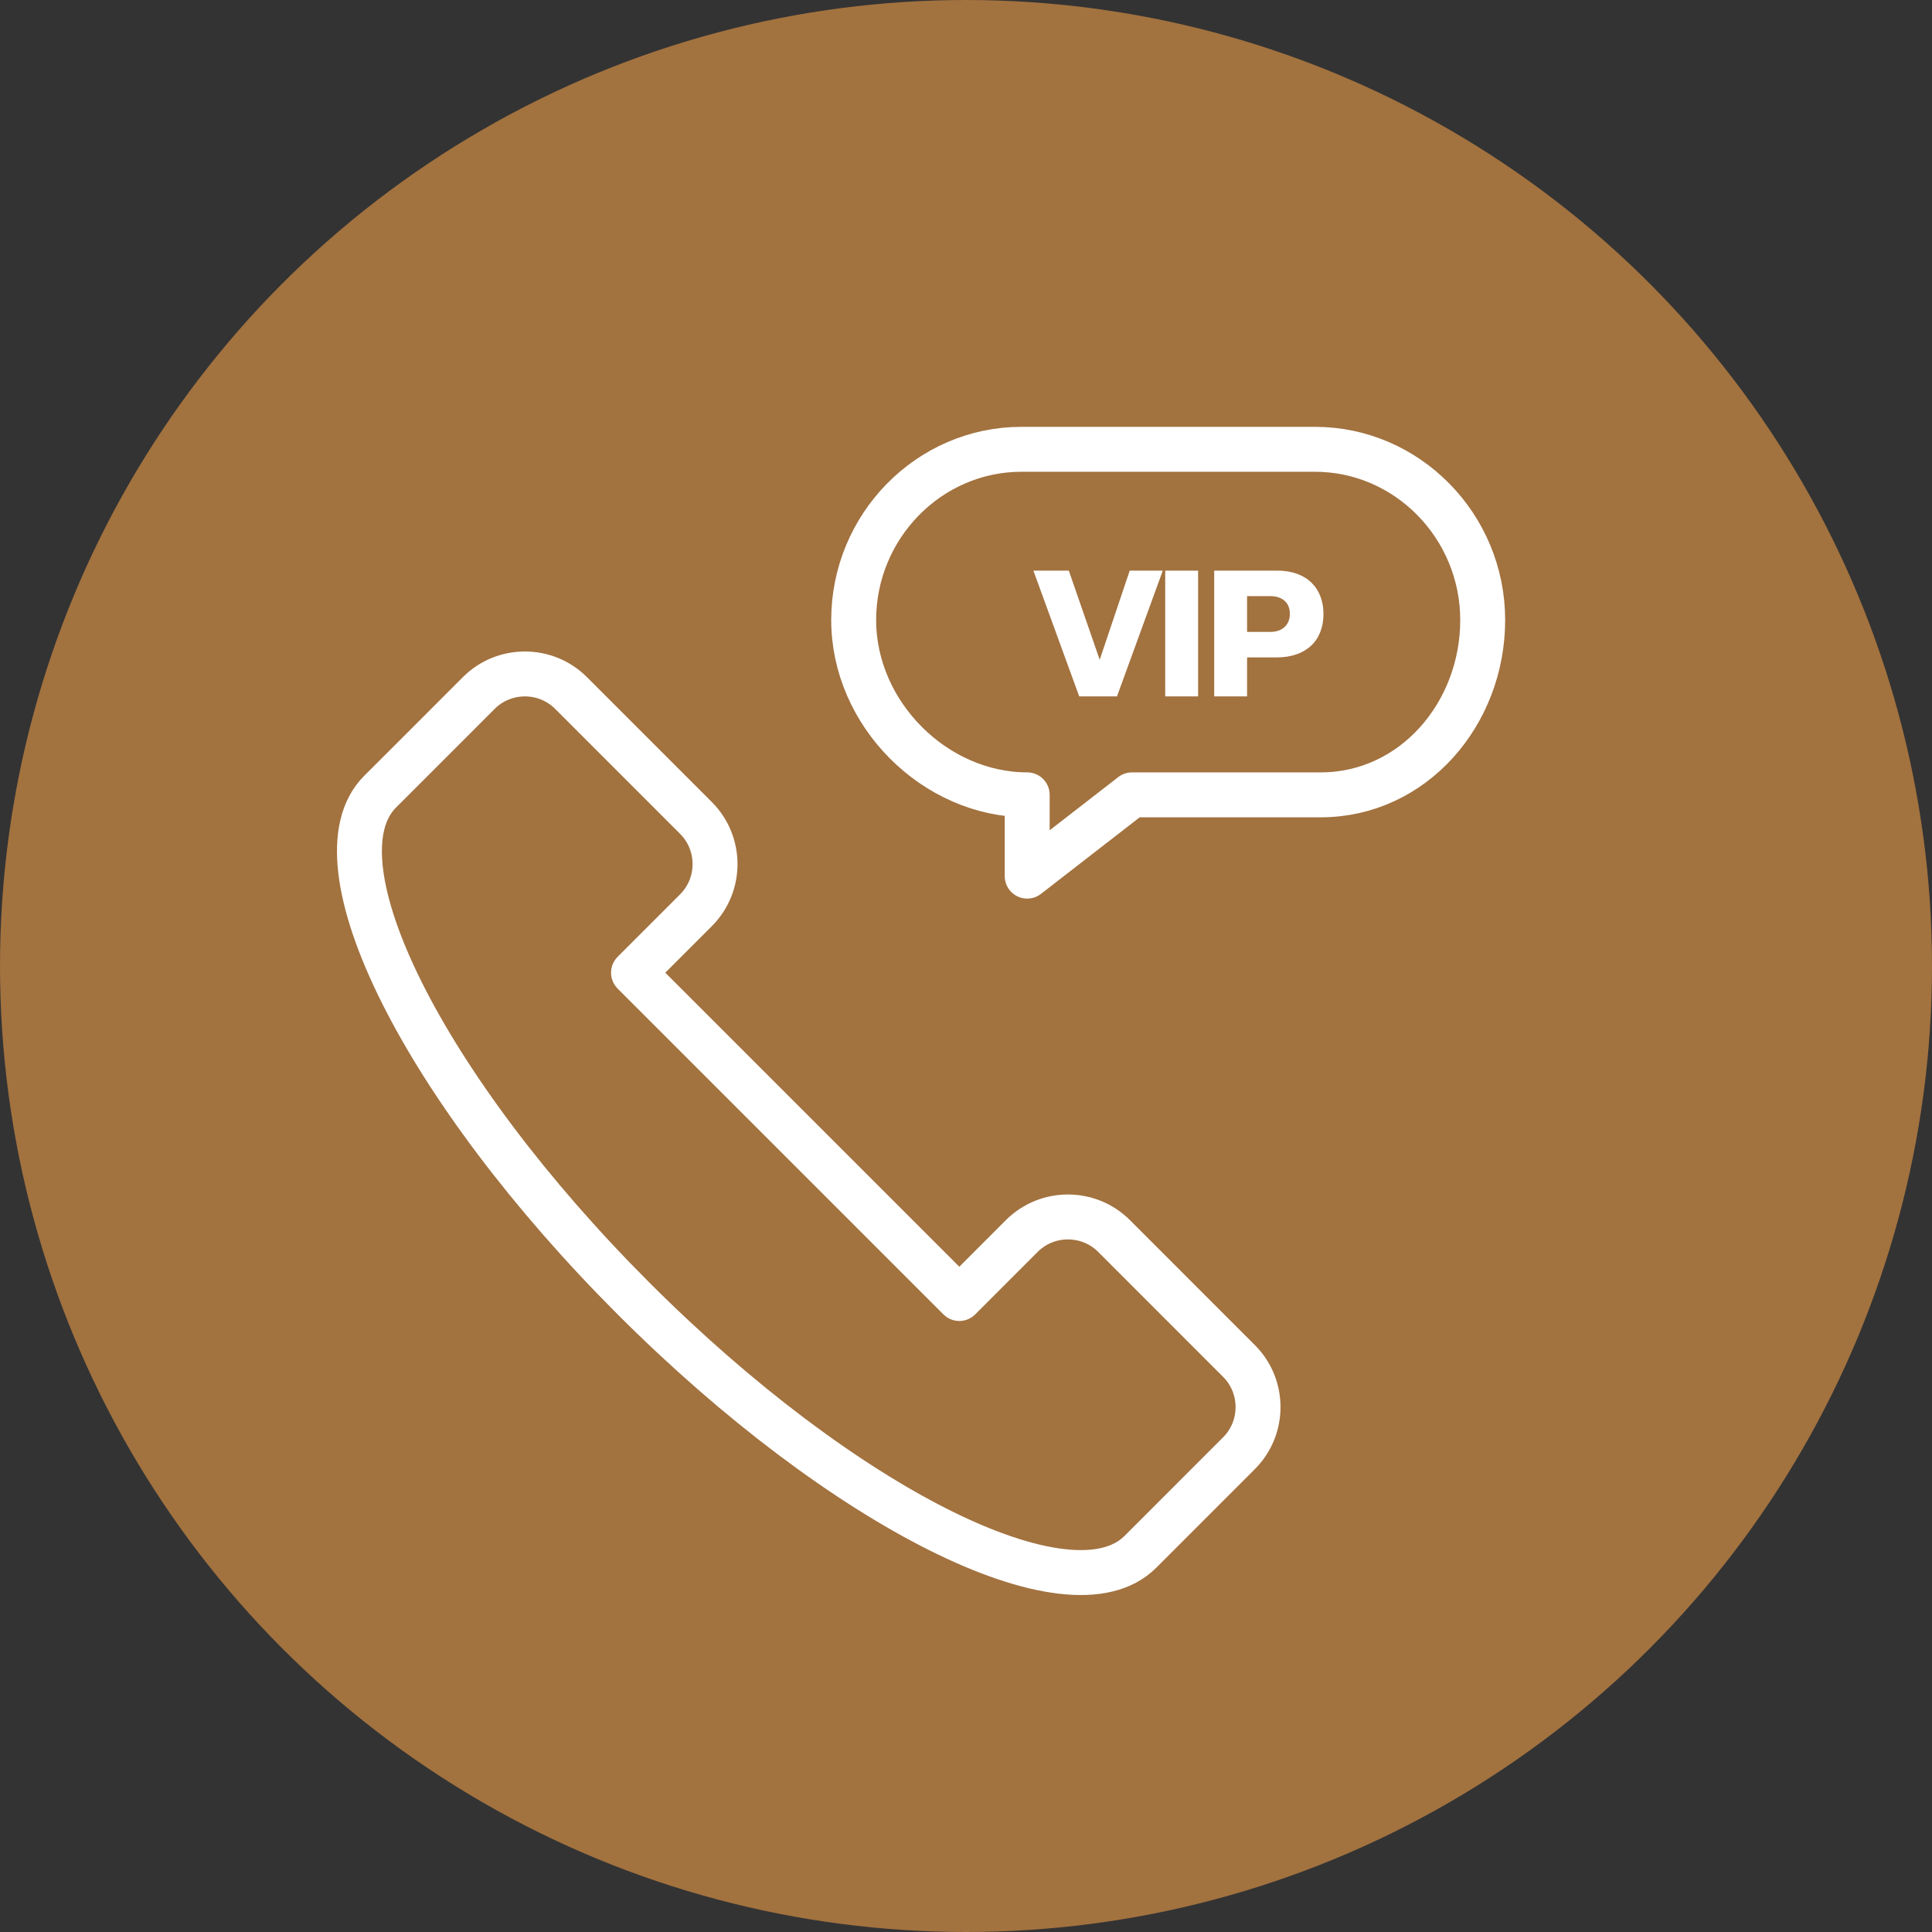
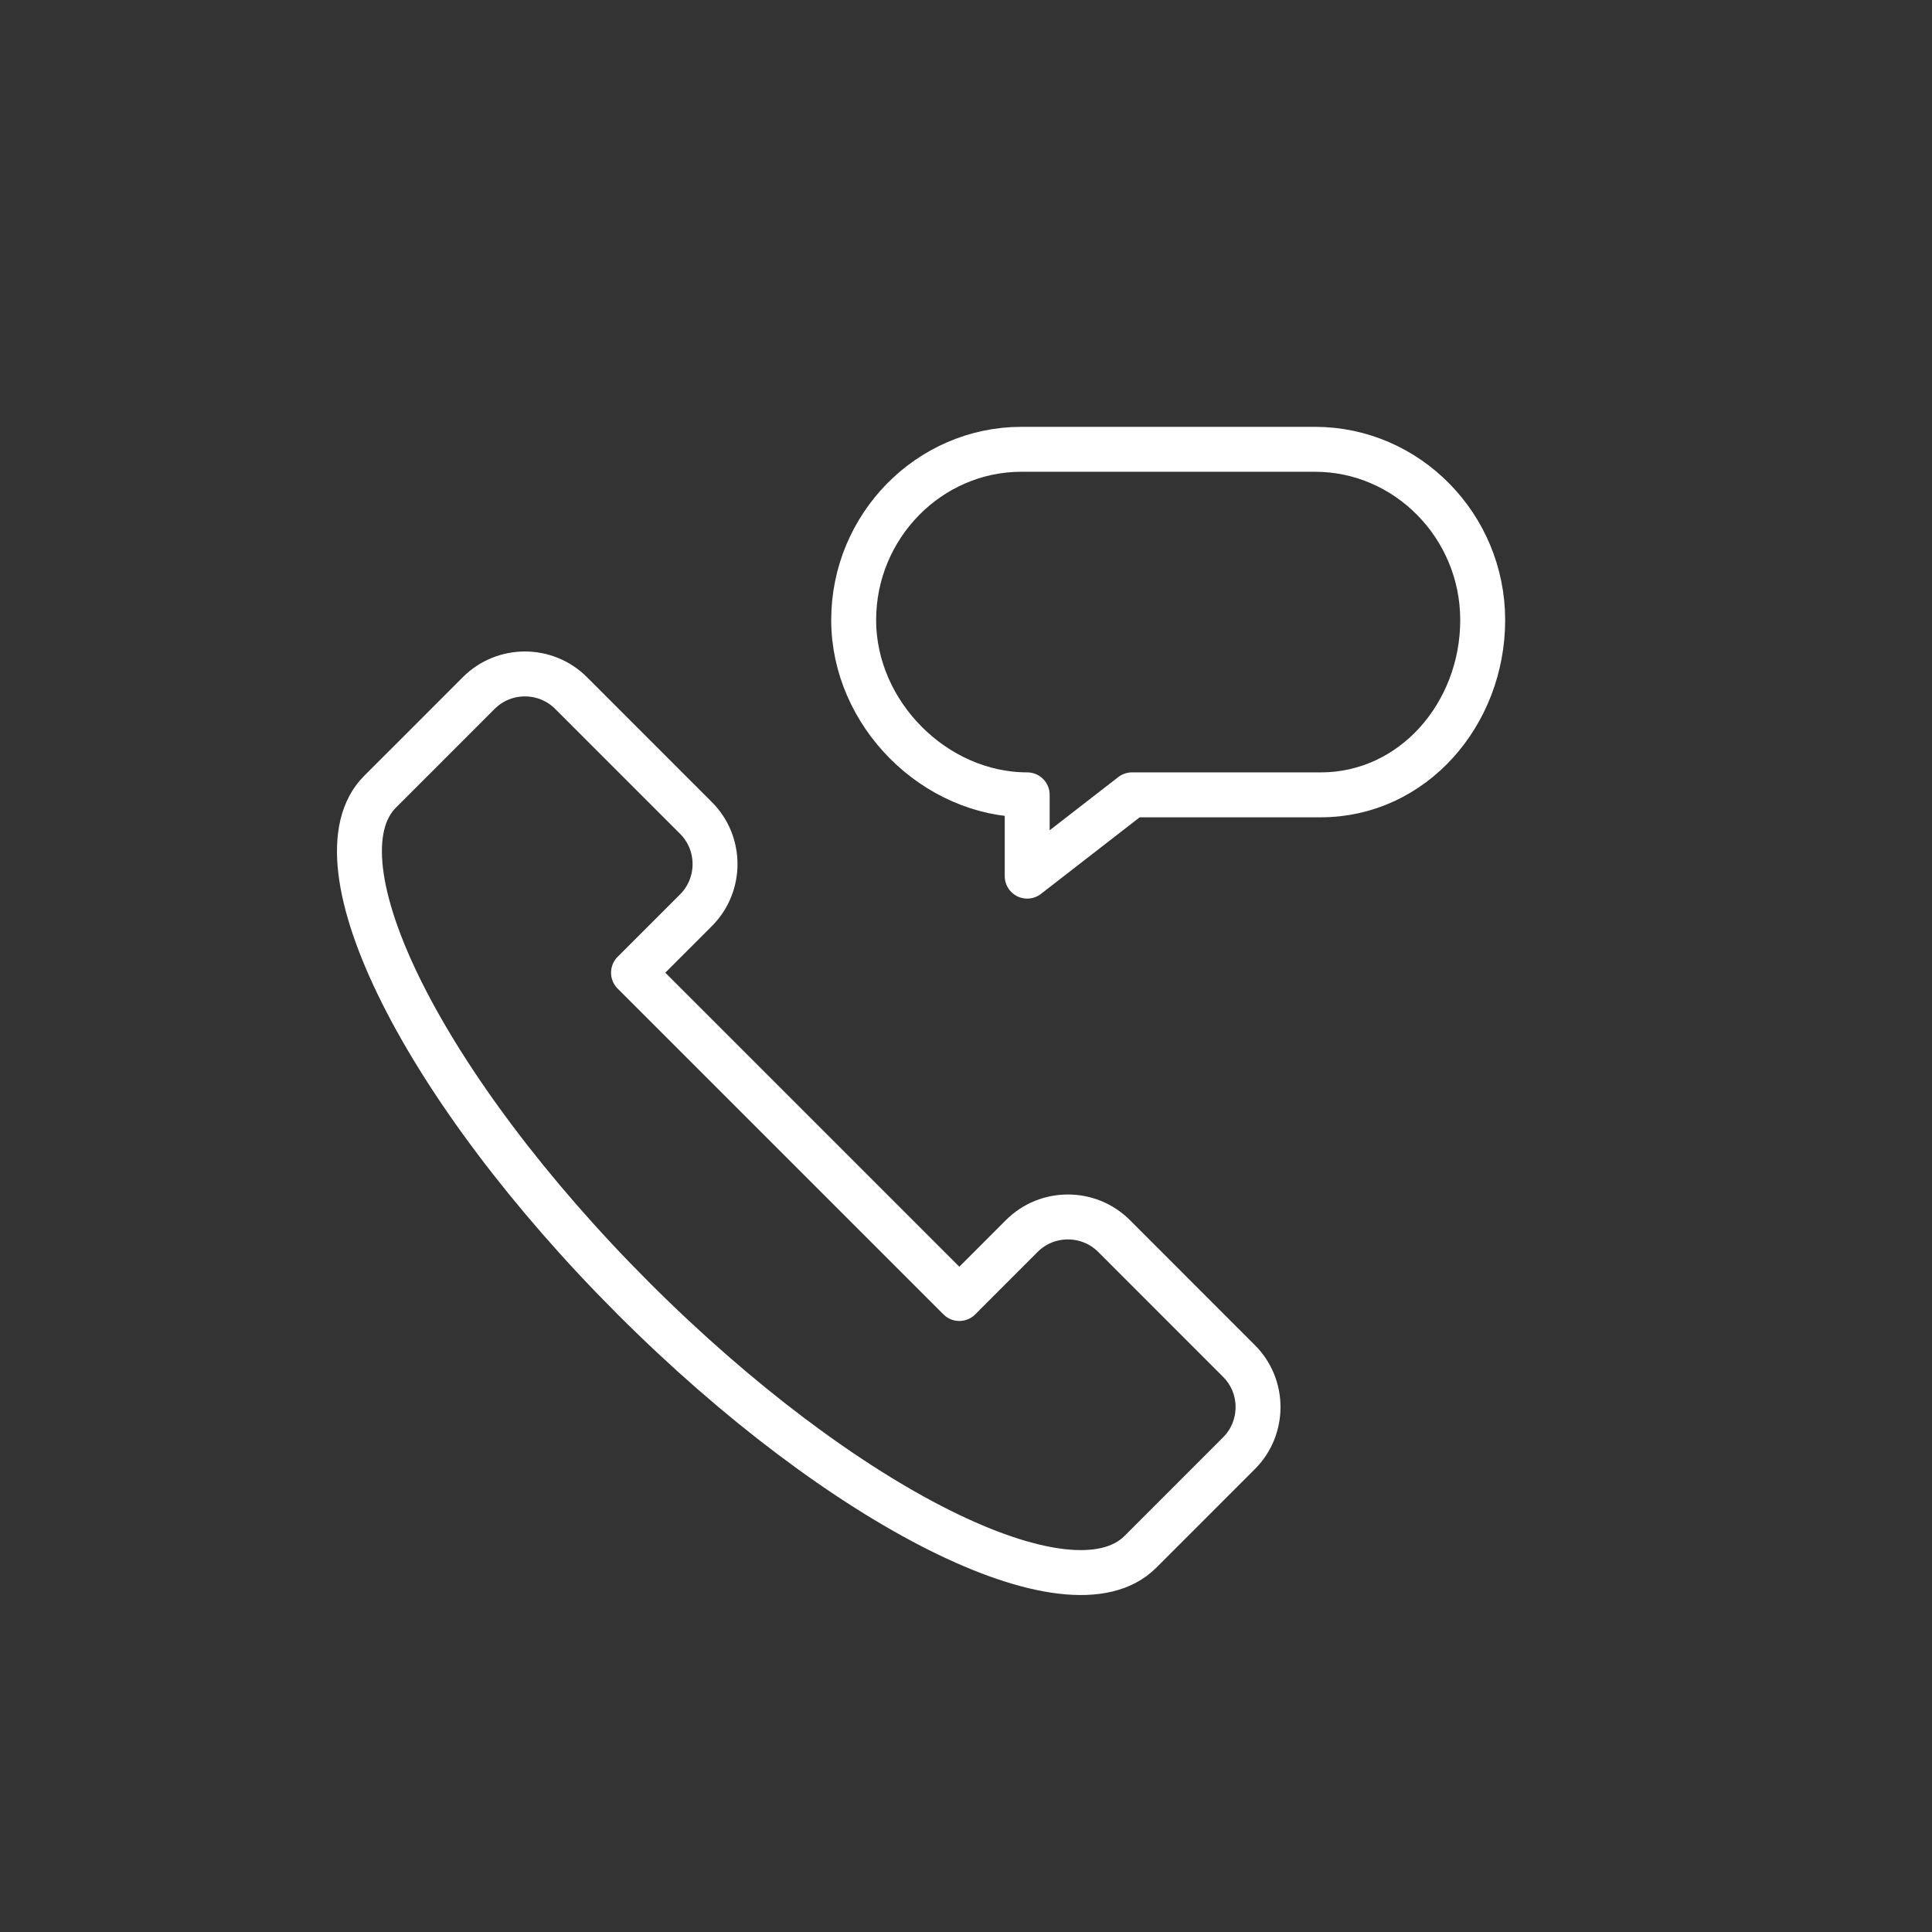
<svg xmlns="http://www.w3.org/2000/svg" width="86" height="86" viewBox="0 0 86 86">
  <rect x="0" y="0" width="86" height="86" fill="#333333" stroke="none" />
  <g fill="none" fill-rule="evenodd">
    <g>
      <g>
        <g transform="translate(-452 -1467) translate(360 1329) translate(92 138)">
-           <circle cx="43" cy="43" r="43" fill="#A2723F" />
          <g>
            <path stroke="#FFF" stroke-linecap="round" stroke-linejoin="round" stroke-width="2" d="M14.983 20.515c1.128-1.129 1.128-2.974 0-4.102l-5.566-5.567c-1.129-1.128-2.974-1.128-4.103 0L2.532 13.63.92 15.24C-2.195 18.356 2.856 28.456 12.2 37.8c9.344 9.345 19.444 14.395 22.56 11.28l1.611-1.611 2.783-2.784c1.128-1.128 1.128-2.974 0-4.1l-5.566-5.568c-1.129-1.128-2.974-1.128-4.103 0l-2.782 2.784L12.2 23.298l2.783-2.783zM42.534 0H29.467C25.36 0 22 3.42 22 7.6s3.617 7.781 7.724 7.781V19l4.666-3.619h8.401C46.9 15.381 50 11.78 50 7.6S46.641 0 42.534 0z" transform="translate(16 20)" />
-             <path fill="#FFF" fill-rule="nonzero" d="M33.72 11l2.04-5.6h-1.472l-1.336 3.968L31.576 5.4H30l2.04 5.6h1.68zm3.612 0V5.4h-1.464V11h1.464zm2.18 0V9.264h1.312c1.312 0 2.088-.744 2.088-1.936 0-1.12-.72-1.928-2.056-1.928h-2.808V11h1.464zm1.04-2.872h-1.04V6.536h1.04c.512 0 .864.28.864.784 0 .512-.352.808-.864.808z" transform="translate(16 20)" />
          </g>
        </g>
      </g>
    </g>
  </g>
</svg>